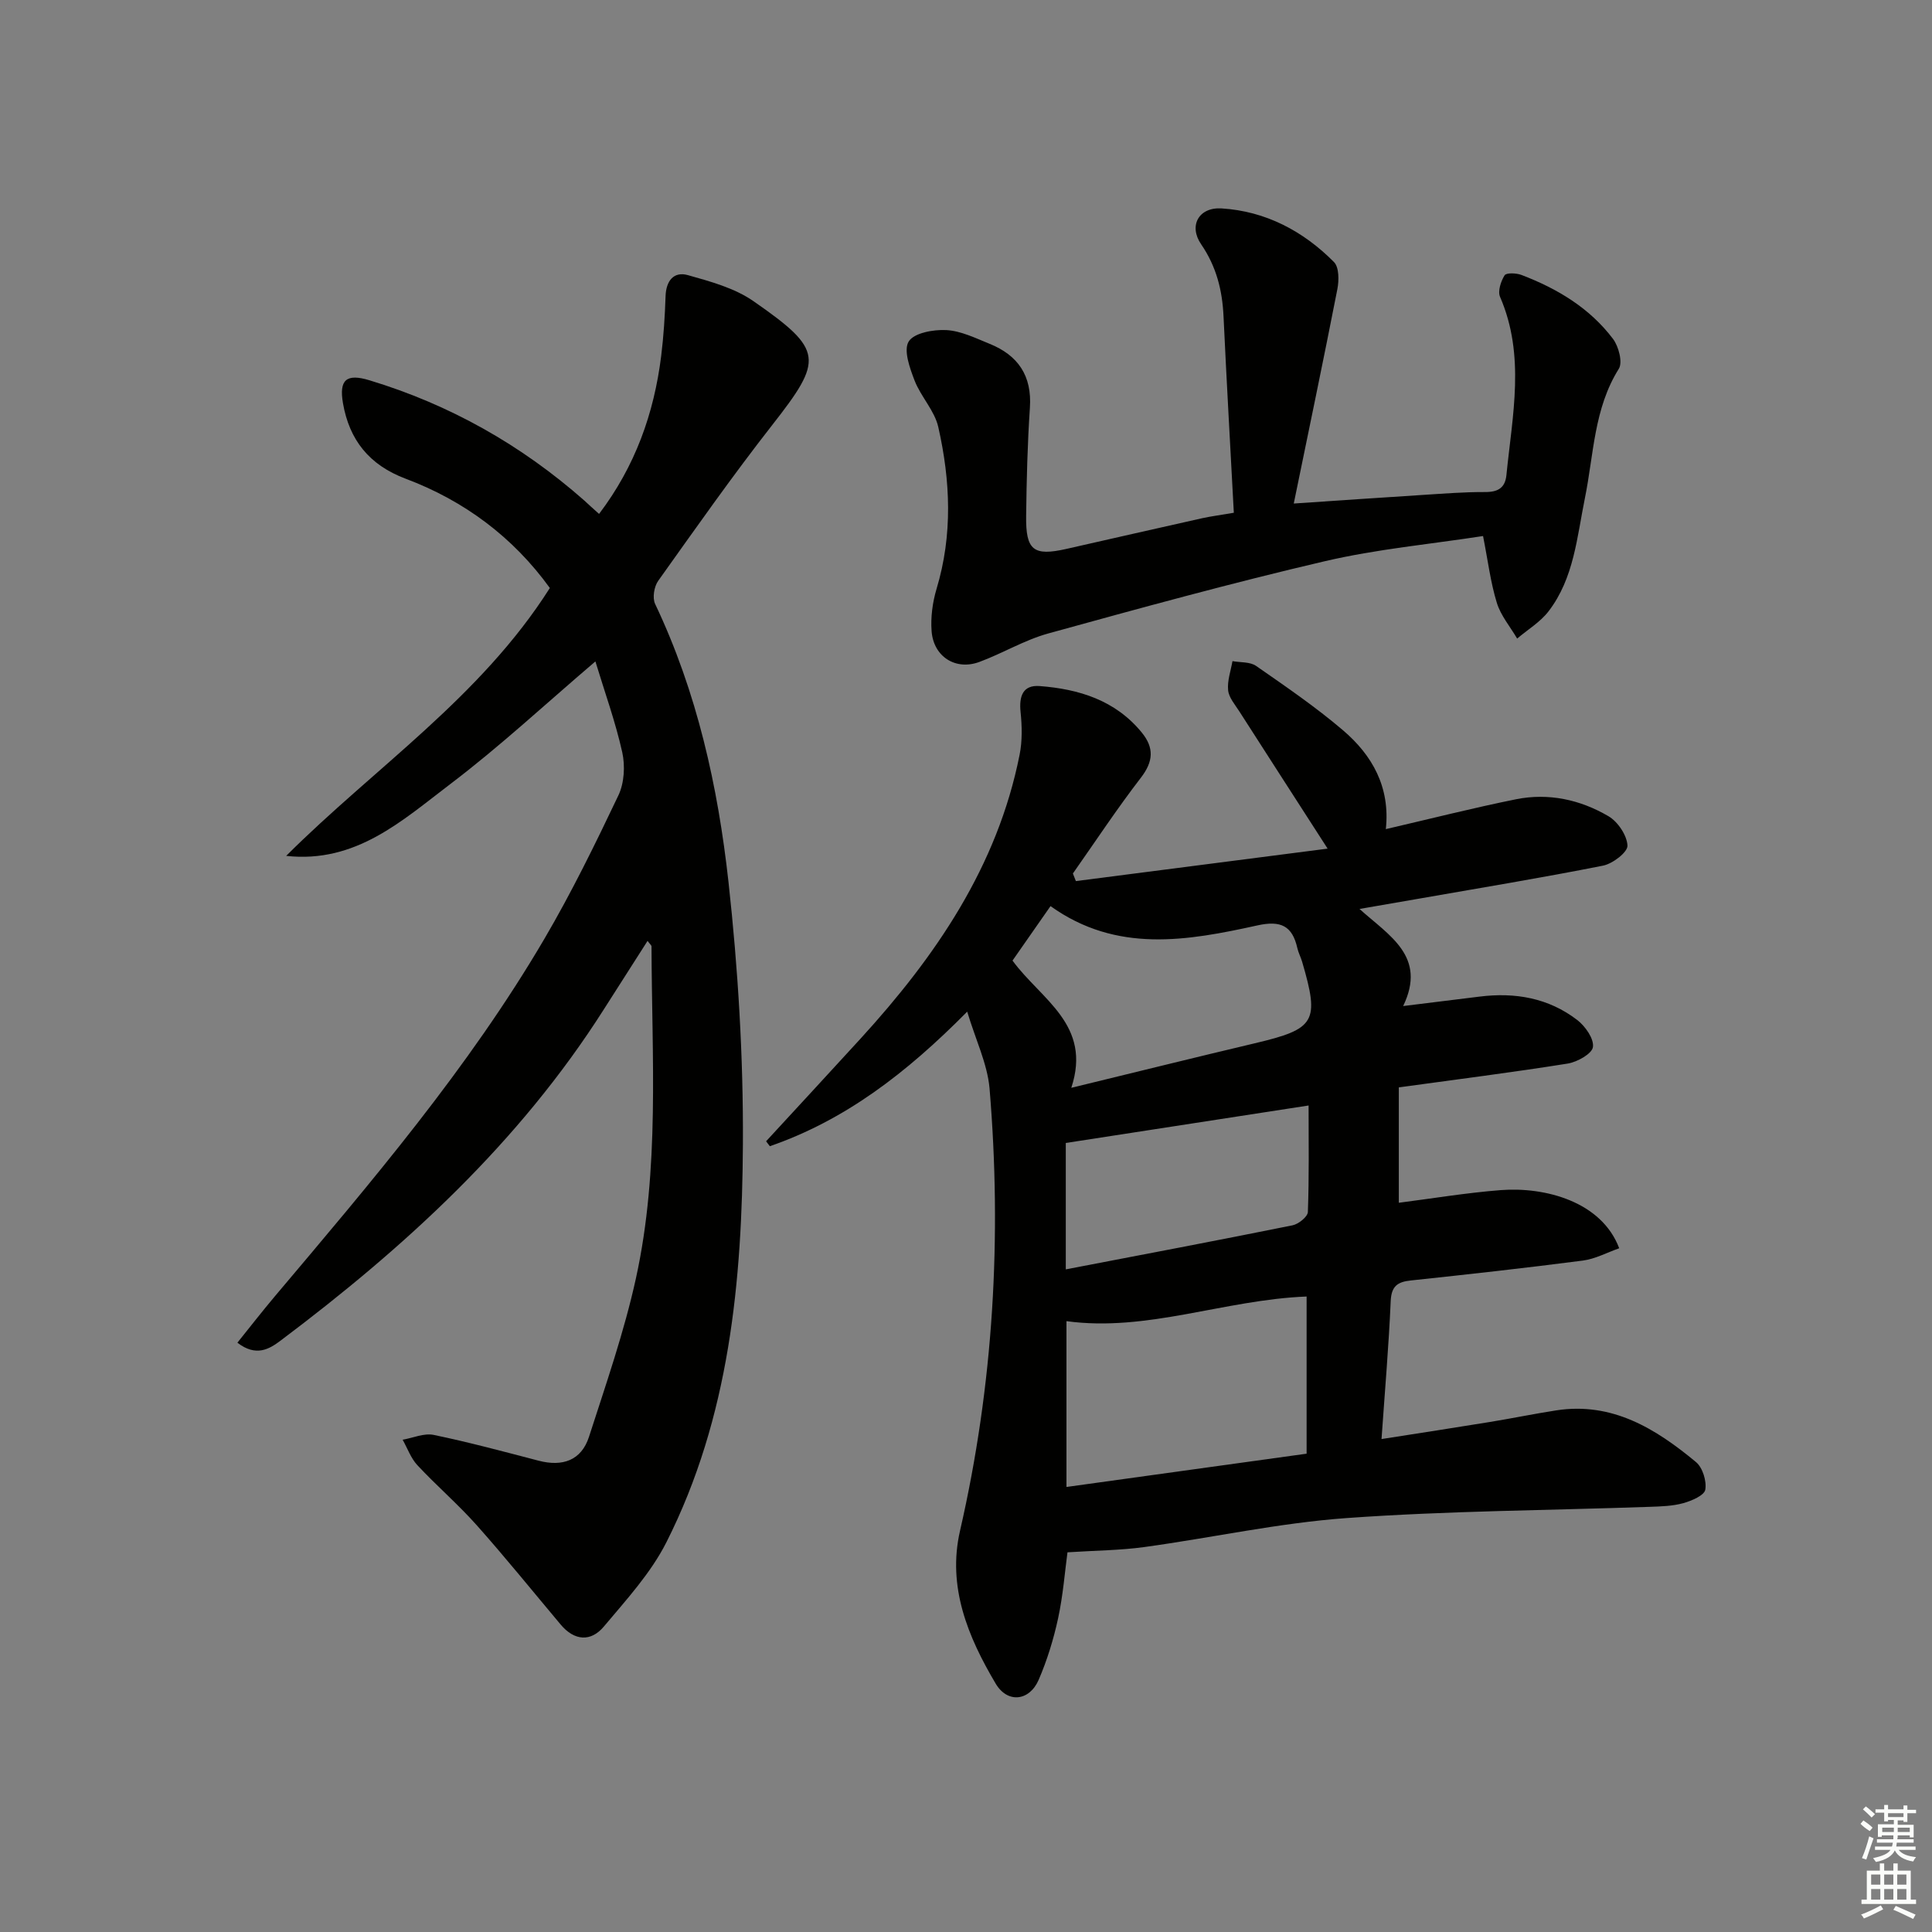
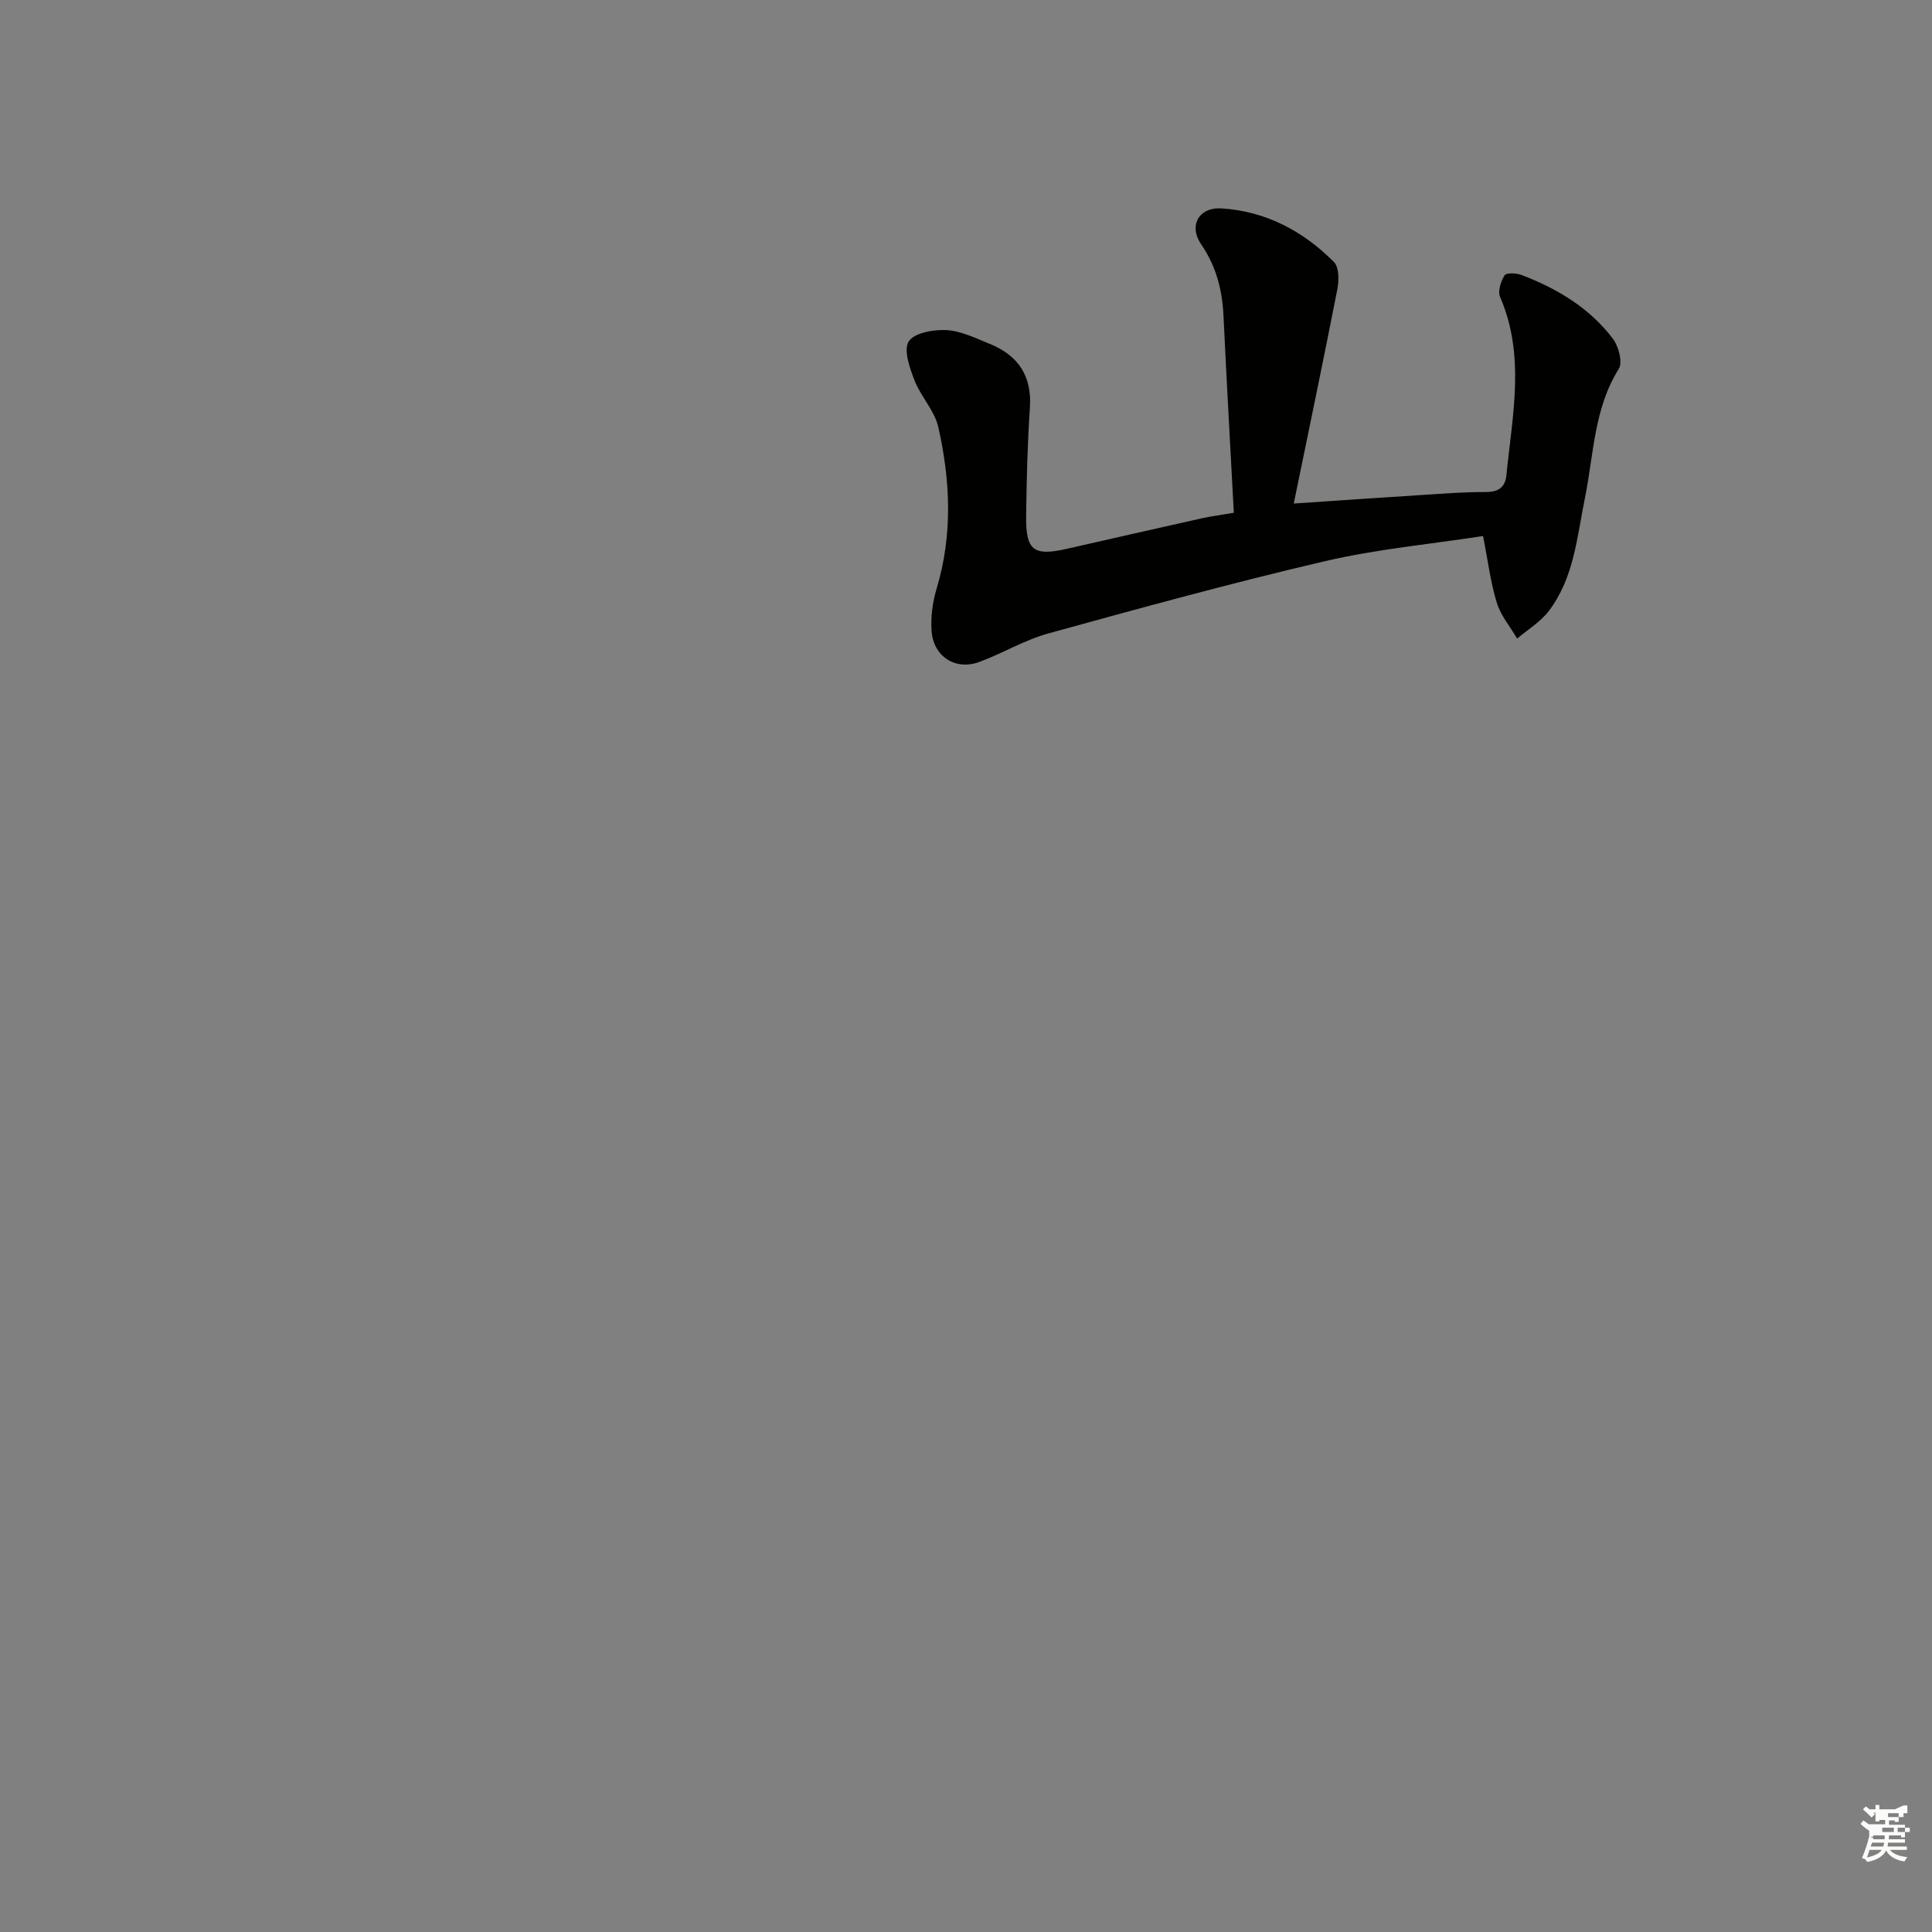
<svg xmlns="http://www.w3.org/2000/svg" enable-background="new 0 0 400 400" viewBox="0 0 400 400">
  <rect x="0" y="0" width="400" height="400" fill="#808080" stroke="none" />
  <g fill="#010100">
-     <path d="m200.25 209.45c-12.64 12.79-25.35 22.49-40.86 27.86-.26-.34-.52-.68-.78-1.02 6.51-7.07 13.04-14.12 19.53-21.22 15.57-17.04 28.36-35.67 32.96-58.82.57-2.85.5-5.92.2-8.83-.34-3.25.46-5.64 3.93-5.38 8.15.62 15.69 2.93 21.16 9.62 2.59 3.17 2.41 6-.19 9.37-4.94 6.41-9.41 13.19-14.07 19.82.21.52.41 1.05.62 1.57 17.2-2.22 34.41-4.44 52.12-6.72-6.62-10.28-12.47-19.35-18.29-28.43-.89-1.4-2.16-2.84-2.31-4.36-.2-1.96.55-4.02.9-6.03 1.65.3 3.64.12 4.89.99 6.14 4.27 12.34 8.5 18.01 13.34 6.03 5.15 9.79 11.75 8.85 20.45 9.31-2.16 18.08-4.39 26.95-6.18 6.74-1.36 13.31.08 19.15 3.51 1.94 1.14 3.83 3.96 3.93 6.08.06 1.36-3.05 3.75-5.05 4.15-12.68 2.52-25.45 4.62-38.19 6.85-3.75.66-7.5 1.3-12.24 2.12 6.17 5.56 13.99 9.82 9.04 20.1 5.78-.71 10.79-1.32 15.79-1.95 7.37-.93 14.31.27 20.26 4.85 1.66 1.28 3.48 3.87 3.24 5.59-.19 1.39-3.24 3.1-5.22 3.42-11.46 1.83-22.98 3.28-34.97 4.93v23.89c6.82-.87 13.93-2.06 21.1-2.62 9.21-.71 20.89 2.38 24.53 12.04-2.52.88-4.97 2.22-7.54 2.55-11.85 1.54-23.73 2.85-35.62 4.12-2.74.29-4.01 1.17-4.15 4.26-.4 9.26-1.2 18.51-1.9 28.57 7.91-1.24 15.2-2.35 22.47-3.54 4.58-.75 9.13-1.69 13.72-2.4 11.58-1.78 20.58 3.79 28.91 10.7 1.38 1.14 2.24 3.94 1.93 5.73-.21 1.18-2.82 2.3-4.55 2.78-2.2.61-4.59.68-6.9.76-20.94.74-41.93.83-62.81 2.33-14.03 1.01-27.91 4.08-41.88 6-5.01.69-10.12.71-15.91 1.09-.54 3.97-.91 8.89-1.94 13.66-.94 4.34-2.27 8.68-4.03 12.75-1.91 4.4-6.44 4.92-8.9.77-5.74-9.68-10.04-20.03-7.38-31.63 6.94-30.25 8.69-60.83 6.11-91.66-.47-5.1-2.9-10.06-4.62-15.83zm70.27 91.52c0-11.3 0-21.98 0-32.54-17.04.67-33.04 7.39-49.72 5.1v34.33c16.99-2.35 33.22-4.6 49.72-6.89zm-48.72-75.75c13.57-3.3 25.77-6.33 37.99-9.22 12.56-2.97 13.45-4.43 9.8-16.89-.28-.95-.77-1.85-.99-2.82-1.04-4.61-3.43-5.76-8.24-4.7-14.52 3.2-29.17 5.82-42.86-3.99-2.74 3.92-5.35 7.66-7.87 11.28 5.9 8.07 16.5 13.24 12.17 26.34zm-1.14 11.42v26.17c15.78-3.03 31.38-5.98 46.94-9.12 1.24-.25 3.14-1.77 3.18-2.76.27-7.23.15-14.48.15-22.05-16.85 2.61-32.97 5.09-50.27 7.76z" />
-     <path d="m124.03 106.4c7.5-9.89 11.38-20.83 12.86-32.69.51-4.12.77-8.27.91-12.42.11-3.16 1.71-5.14 4.61-4.33 4.68 1.32 9.67 2.67 13.58 5.39 14.59 10.14 14.51 12.08 3.85 25.7-8.2 10.48-15.85 21.38-23.57 32.21-.85 1.19-1.23 3.54-.63 4.79 8.68 18.26 13 37.76 15.19 57.59 1.98 17.98 3.08 36.16 2.98 54.25-.16 28.35-2.77 56.56-15.85 82.44-3.22 6.37-8.29 11.89-12.94 17.43-2.68 3.2-6.09 2.98-8.93-.4-5.78-6.88-11.42-13.87-17.39-20.58-3.87-4.35-8.32-8.17-12.29-12.43-1.35-1.45-2.05-3.5-3.05-5.27 2.15-.37 4.43-1.41 6.42-1 7.3 1.51 14.51 3.46 21.73 5.34 4.94 1.29 8.85-.03 10.44-4.96 3.5-10.86 7.28-21.71 9.72-32.83 4.96-22.64 3.28-45.73 3.22-68.68 0-.24-.33-.47-.82-1.15-3.09 4.84-6.08 9.51-9.06 14.19-17.51 27.56-41.12 49.18-66.96 68.6-2.31 1.73-5.04 3.38-8.9.4 2.65-3.3 5.14-6.5 7.75-9.6 19.97-23.66 40.1-47.22 55.83-74.05 5.62-9.59 10.53-19.63 15.31-29.68 1.21-2.55 1.41-6.1.79-8.91-1.4-6.28-3.61-12.39-5.56-18.81-10.31 8.79-19.76 17.59-30 25.36-9.94 7.54-19.59 16.5-34.02 14.9 18.3-18.27 40.23-32.81 54.59-55.46-7.6-10.51-17.69-18.06-29.86-22.63-7.55-2.84-11.65-8.03-12.97-15.62-.84-4.86.69-6.21 5.47-4.76 16.62 5.03 31.42 13.38 44.45 24.86.93.87 1.89 1.73 3.1 2.81z" />
    <path d="m255.45 106.16c-.73-13.79-1.5-27.21-2.13-40.64-.25-5.42-1.47-10.32-4.64-14.95-2.63-3.84-.49-7.71 4.23-7.42 9.1.56 16.91 4.68 23.28 11.11 1.06 1.07 1.05 3.8.7 5.59-2.86 14.61-5.91 29.19-9.03 44.4 9.27-.62 17.98-1.23 26.7-1.78 4.31-.27 8.63-.62 12.95-.6 2.66.01 4.12-.88 4.38-3.53 1.23-12.34 3.95-24.72-1.32-36.88-.51-1.18.17-3.22.94-4.46.35-.56 2.42-.48 3.48-.08 7.42 2.83 14.13 6.84 18.97 13.25 1.17 1.56 2.03 4.85 1.2 6.18-5.18 8.26-5.18 17.74-7.02 26.77-1.65 8.11-2.26 16.56-7.51 23.42-1.71 2.24-4.32 3.8-6.52 5.67-1.44-2.46-3.4-4.76-4.21-7.41-1.3-4.22-1.83-8.67-2.85-13.82-10.97 1.69-22.06 2.71-32.79 5.22-19.2 4.48-38.24 9.71-57.26 14.96-4.91 1.36-9.42 4.11-14.24 5.89-4.89 1.81-9.47-1.07-9.88-6.35-.22-2.9.19-6 1.03-8.8 3.36-11.17 2.87-22.38.35-33.5-.77-3.39-3.6-6.26-4.9-9.6-1-2.59-2.34-6.31-1.22-8.1 1.1-1.78 5.12-2.5 7.79-2.36 3.03.17 6.04 1.66 8.95 2.84 5.9 2.38 8.8 6.62 8.35 13.23-.5 7.46-.69 14.96-.78 22.44-.09 7.1 1.53 8.33 8.32 6.8 9.38-2.12 18.75-4.27 28.13-6.36 1.75-.39 3.55-.61 6.55-1.13z" />
  </g>
-   <path d="m385.2 377.6.6-.7c.6.4 1.3.9 1.9 1.5l-.6.7c-.8-.5-1.4-1-1.9-1.5zm.3 7.1c.6-1.4 1.1-2.9 1.5-4.5.3.1.6.3.9.4-.5 1.4-1 2.9-1.5 4.4zm.2-10.1.6-.6c.7.5 1.3 1.1 1.9 1.6l-.7.7c-.6-.6-1.2-1.2-1.8-1.7zm8.4-.8h.8v.9h1.8v.7h-1.8v1.8h-.8v-.3h-1.2v.9h3.3v2.6h-.8v-.4h-2.5c0 .3 0 .6-.1.8h3.4v.7h-3.5c0 .3-.1.6-.1.8h4v.7h-3.5c.7.9 1.9 1.3 3.6 1.5-.2.2-.4.5-.6.9-1.9-.3-3.2-1.1-3.8-2.3-.5 1.1-1.8 2-3.9 2.4-.2-.3-.4-.5-.6-.8 1.9-.4 3.1-.9 3.6-1.7h-3.2v-.7h3.5c.1-.2.1-.5.2-.8h-3.3v-.7h3.4c0-.2 0-.5 0-.8h-2.4v.3h-.8v-2.6h3.3v-.9h-1.2v.3h-.8v-1.8h-1.8v-.7h1.8v-.9h.8v.9h3.2zm-4.4 5.5h2.4c0-.3 0-.6 0-.9h-2.4zm1.2-3.1h3.2v-.8h-3.2zm4.4 2.2h-2.4v.9h2.5v-.9z" fill="#fbfcfa" />
-   <path d="m389.2 385.8h.9v1.5h1.9v-1.5h.9v1.5h2.7v6h1.1v.9h-11.3v-.9h1.1v-6h2.7zm.2 8.7.5.8c-1.2.6-2.5 1.3-4 1.9-.2-.3-.3-.6-.6-.8 1.6-.6 3-1.3 4.1-1.9zm-2-4.3h1.9v-2.1h-1.9zm0 3.1h1.9v-2.2h-1.9zm2.7-3.1h1.9v-2.1h-1.9zm0 3.1h1.9v-2.2h-1.9zm2.4 1.3c1.4.6 2.7 1.2 4.1 1.8l-.5.9c-1.5-.7-2.8-1.4-4.1-1.9zm2.2-6.5h-1.9v2.1h1.9zm-1.9 5.2h1.9v-2.2h-1.9z" fill="#fbfcfa" />
+   <path d="m385.2 377.6.6-.7c.6.4 1.3.9 1.9 1.5l-.6.7c-.8-.5-1.4-1-1.9-1.5zm.3 7.1c.6-1.4 1.1-2.9 1.5-4.5.3.1.6.3.9.4-.5 1.4-1 2.9-1.5 4.4zm.2-10.1.6-.6c.7.5 1.3 1.1 1.9 1.6l-.7.7c-.6-.6-1.2-1.2-1.8-1.7zm8.4-.8h.8v.9v.7h-1.8v1.8h-.8v-.3h-1.2v.9h3.3v2.6h-.8v-.4h-2.5c0 .3 0 .6-.1.8h3.4v.7h-3.5c0 .3-.1.6-.1.8h4v.7h-3.5c.7.9 1.9 1.3 3.6 1.5-.2.2-.4.5-.6.9-1.9-.3-3.2-1.1-3.8-2.3-.5 1.1-1.8 2-3.9 2.4-.2-.3-.4-.5-.6-.8 1.9-.4 3.1-.9 3.6-1.7h-3.2v-.7h3.5c.1-.2.1-.5.2-.8h-3.3v-.7h3.4c0-.2 0-.5 0-.8h-2.4v.3h-.8v-2.6h3.3v-.9h-1.2v.3h-.8v-1.8h-1.8v-.7h1.8v-.9h.8v.9h3.2zm-4.4 5.5h2.4c0-.3 0-.6 0-.9h-2.4zm1.2-3.1h3.2v-.8h-3.2zm4.4 2.2h-2.4v.9h2.5v-.9z" fill="#fbfcfa" />
</svg>